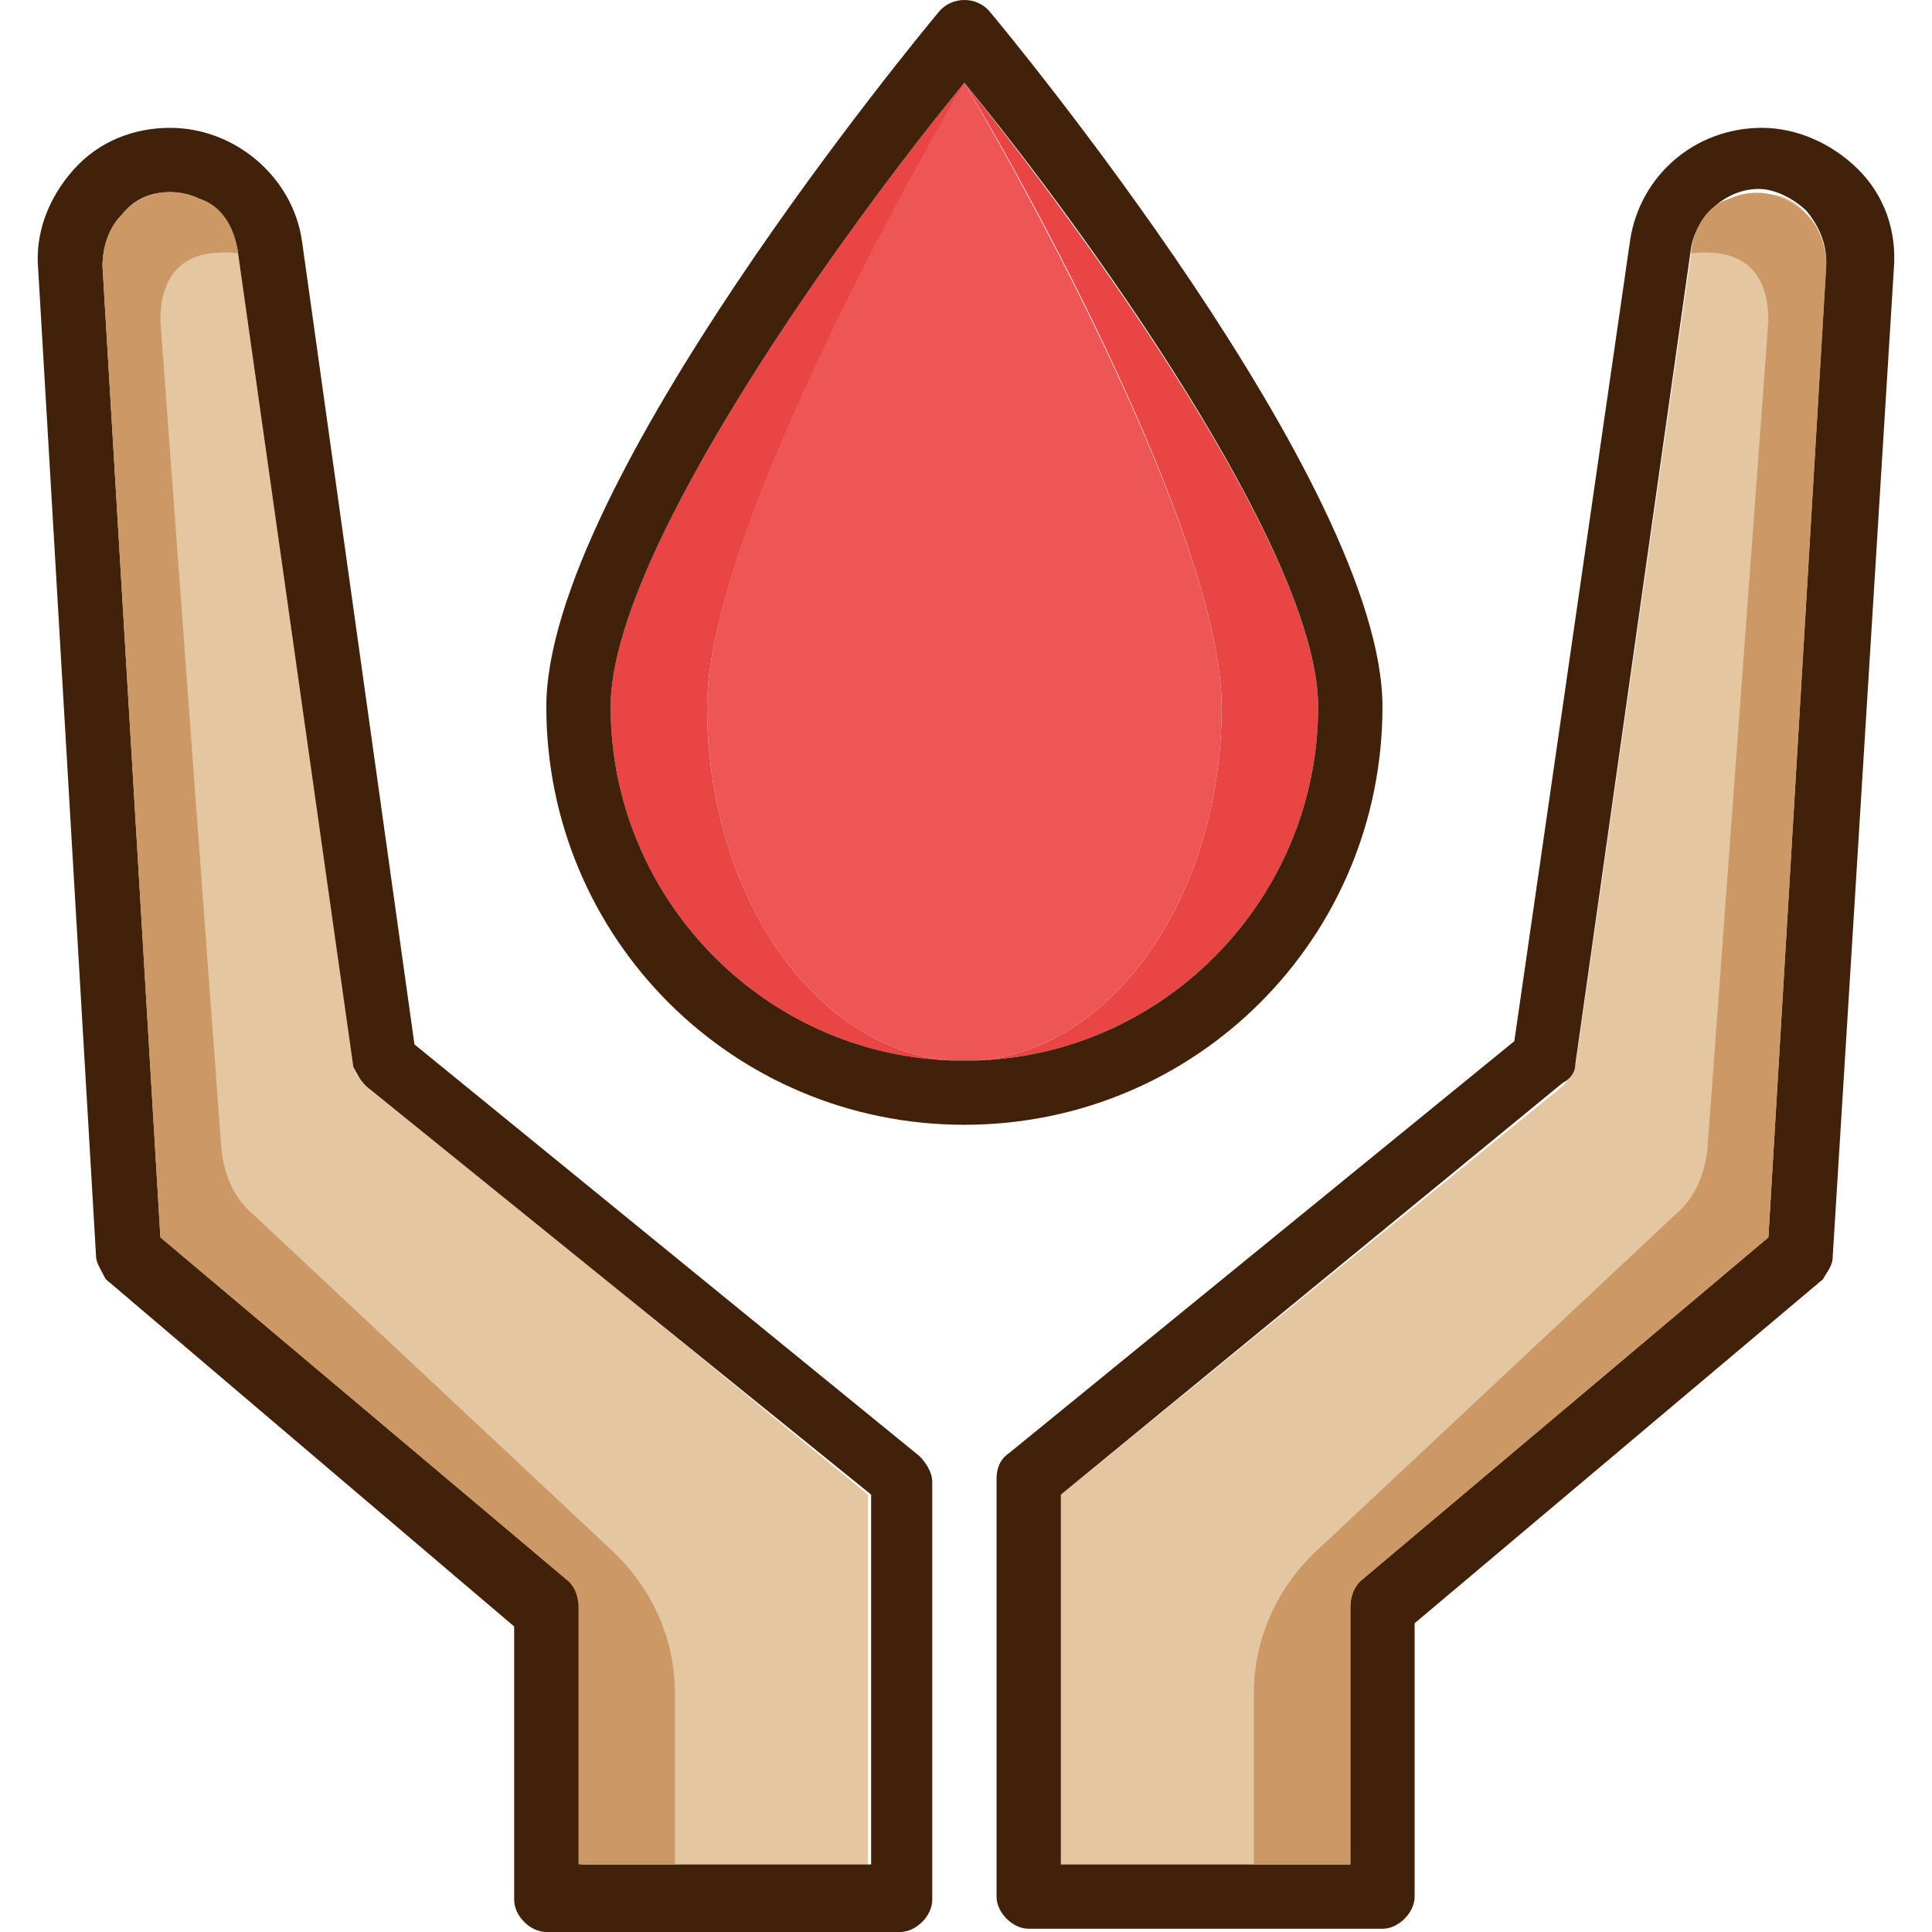
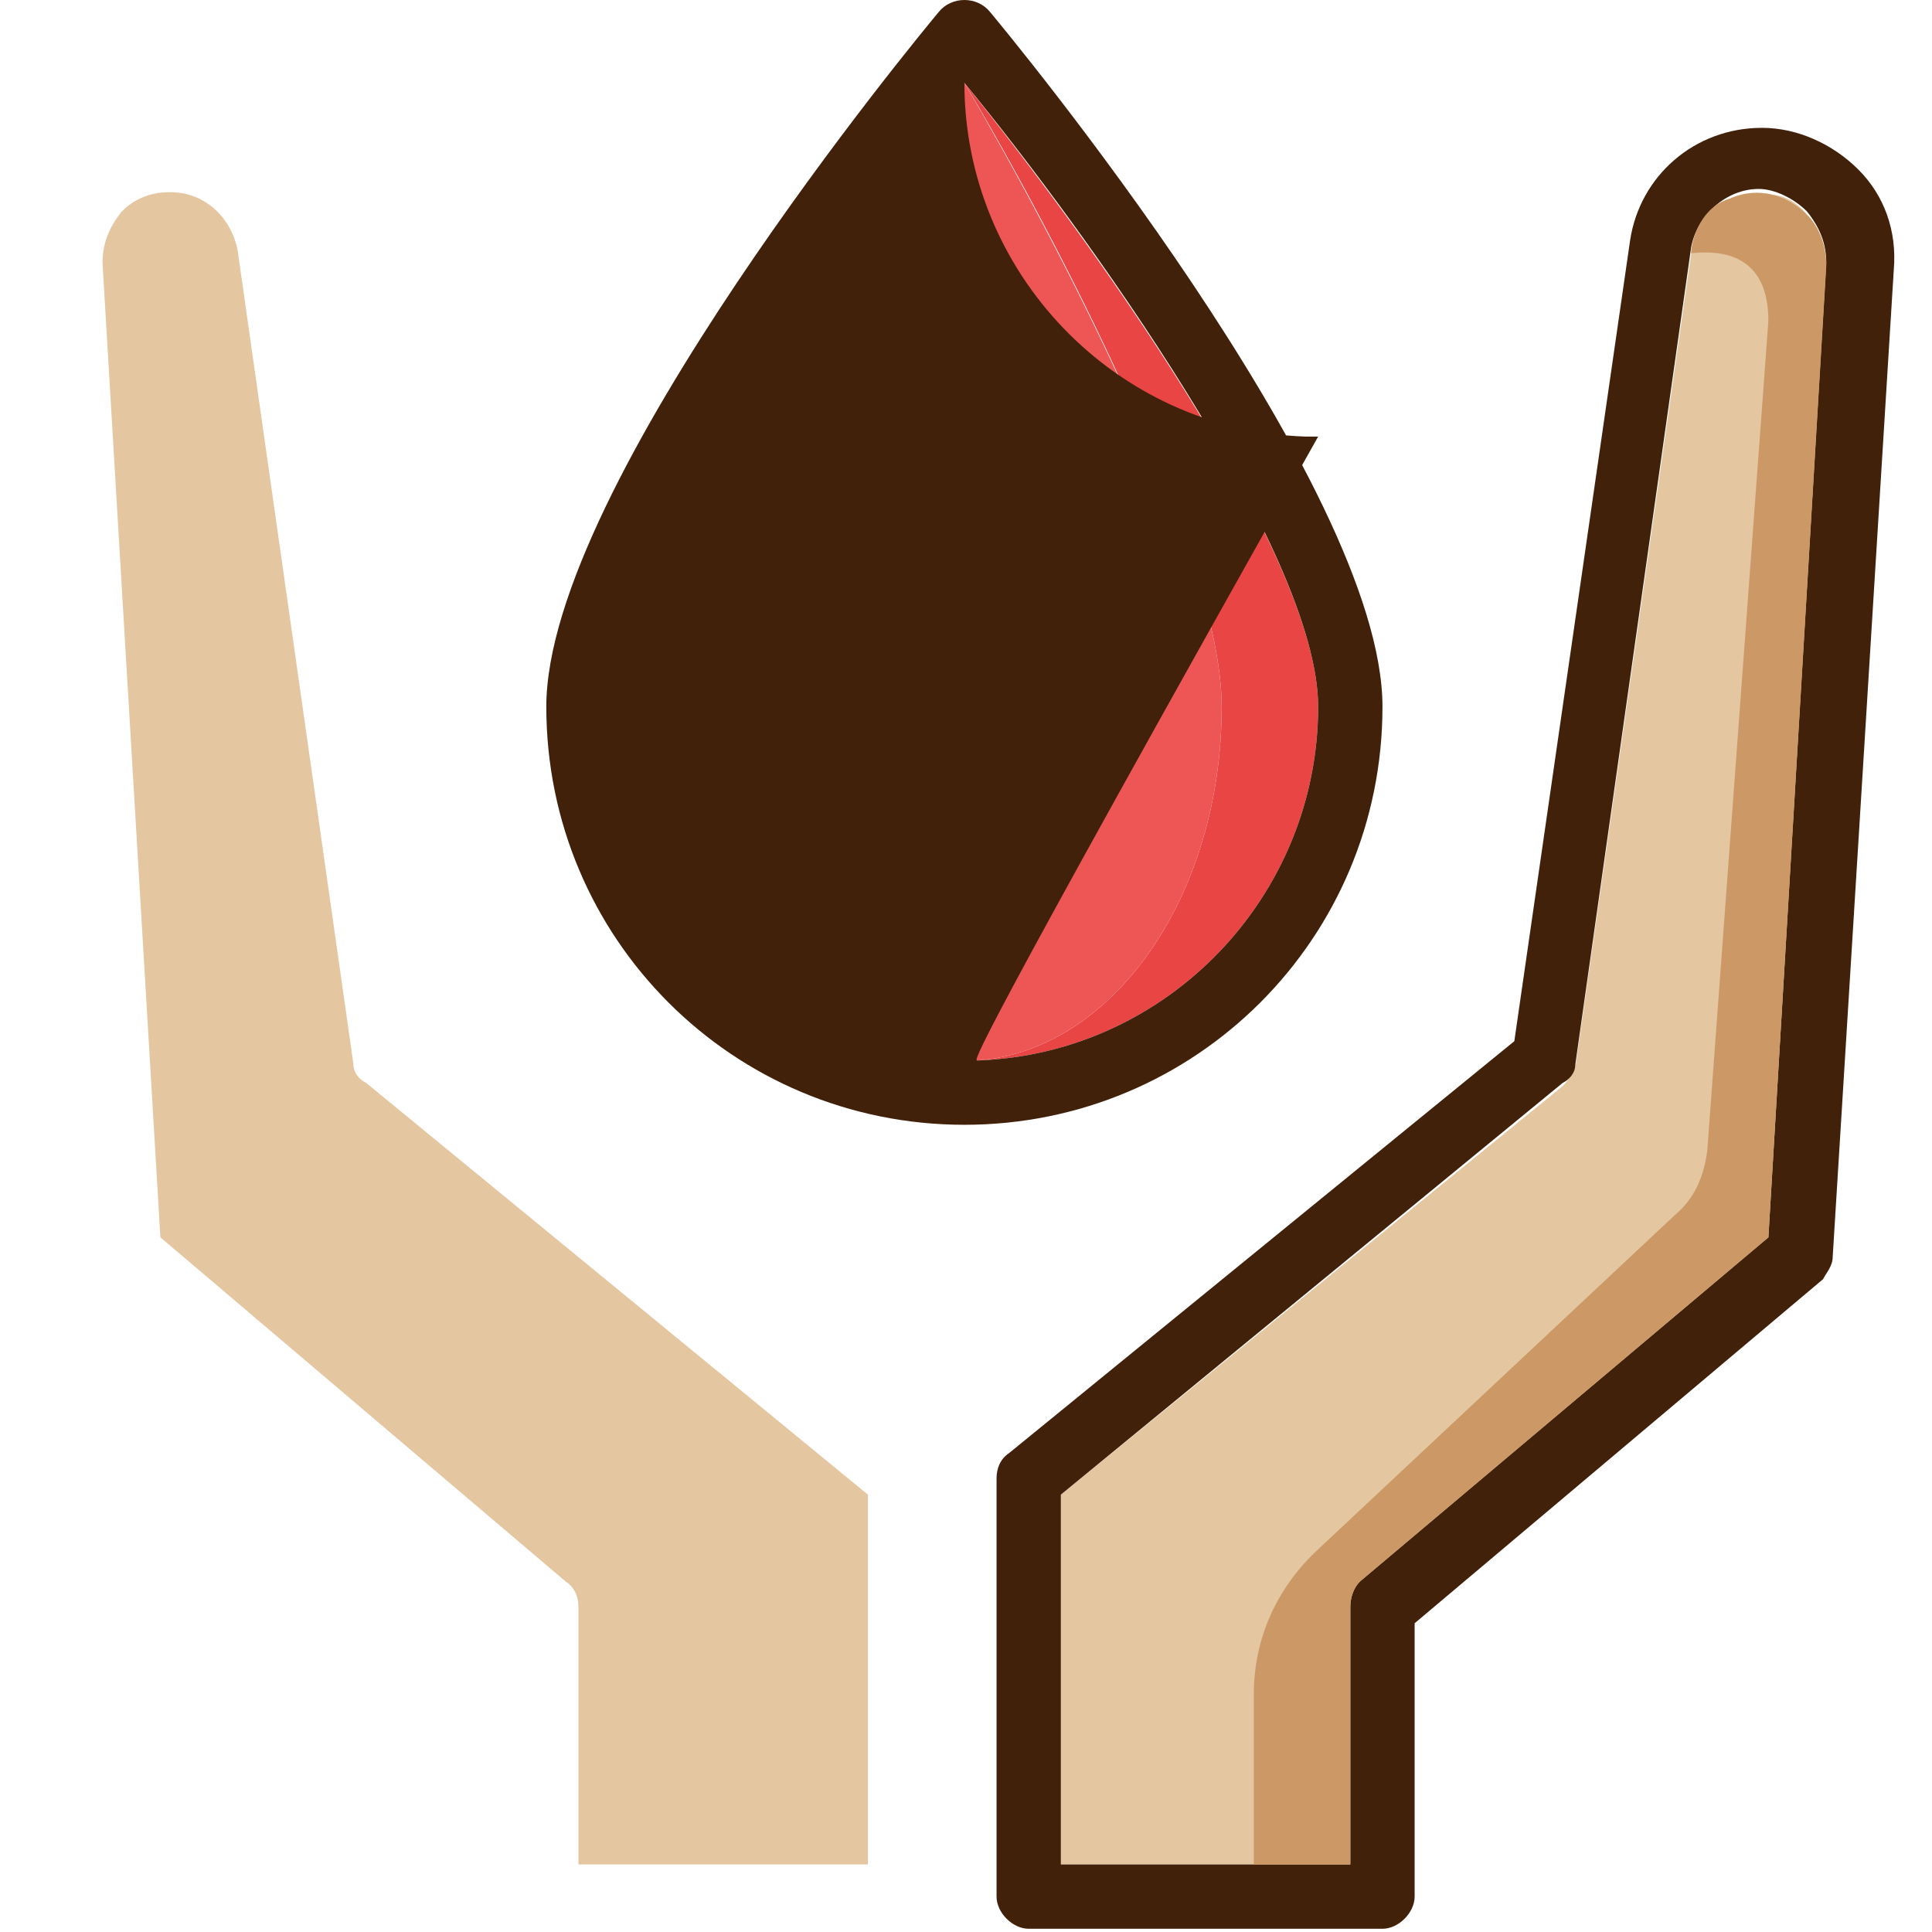
<svg xmlns="http://www.w3.org/2000/svg" height="800px" width="800px" version="1.1" id="Layer_1" viewBox="0 0 480.6 480.6" xml:space="preserve">
  <g>
    <path style="fill:#E4C6A1;" d="M215.9,371.8v92h-72v-64c0-2.4-0.8-4.8-3.2-6.4L39.9,307.8L25.5,65.4c0-4.8,1.6-8.8,4.8-12.8   c3.2-3.2,7.2-4.8,12-4.8c8.8,0,15.2,6.4,16.8,14.4l28.8,202.4c0,2.4,1.6,4,3.2,4.8L215.9,371.8z" />
    <path style="fill:#E4C6A1;" d="M449.5,53.4c3.2,3.2,4.8,8,4.8,12.8l-14.4,241.6l-101.6,85.6c-1.6,1.6-2.4,4-2.4,6.4v64h-72v-92   l124.8-101.6c1.6-1.6,2.4-3.2,3.2-4.8L420.7,63c0.8-8,8-14.4,16.8-14.4C442.3,47.8,446.3,49.4,449.5,53.4z" />
  </g>
  <path style="fill:#42210B;" d="M247.9,367.8c0-2.4,0.8-4.8,3.2-6.4L376.7,259l28.8-199.2c2.4-16,16-28,32.8-28c8.8,0,17.6,4,24,10.4  s9.6,15.2,8.8,24.8l-15.2,245.6c0,2.4-1.6,4-2.4,5.6l-101.6,85.6v68c0,4-4,8-8,8h-88c-4,0-8-4-8-8V367.8z M335.9,463.8v-64  c0-2.4,0.8-4.8,2.4-6.4l101.6-85.6l14.4-242.4c0-4.8-1.6-8.8-4.8-12.8c-3.2-3.2-8-5.6-12-5.6c-8,0-15.2,6.4-16.8,14.4l-28.8,203.2  c0,2.4-1.6,4-3.2,4.8L263.9,371.8v92H335.9z" />
  <path style="fill:#E94545;" d="M239.9,20.6c29.6,36.8,88,116.8,88,155.2c0,47.2-37.6,86.4-84.8,88c33.6-2.4,60.8-40.8,60.8-88  C303.9,137.4,261.5,56.6,239.9,20.6z" />
  <path style="fill:#EE5656;" d="M175.9,175.8c0-38.4,42.4-119.2,64-155.2c21.6,36.8,64,116.8,64,155.2c0,47.2-27.2,85.6-60.8,88  c-0.8,0-2.4,0-3.2,0s-2.4,0-3.2,0C203.1,261.4,175.9,223,175.9,175.8z" />
  <path style="fill:#E94545;" d="M239.9,20.6c-21.6,36.8-64,116.8-64,155.2c0,47.2,27.2,85.6,60.8,88c-47.2-1.6-84.8-40.8-84.8-88  C151.9,137.4,210.3,56.6,239.9,20.6z" />
  <g>
-     <path style="fill:#42210B;" d="M246.3,3c4,4.8,97.6,117.6,97.6,172.8c0,57.6-46.4,104-104,104s-104-46.4-104-104   c0-55.2,93.6-168,97.6-172.8C236.7-1,243.1-1,246.3,3z M243.1,263.8c47.2-1.6,84.8-40.8,84.8-88c0-38.4-58.4-119.2-88-155.2   c-29.6,36-88,116.8-88,155.2c0,47.2,37.6,86.4,84.8,88c0.8,0,2.4,0,3.2,0C240.7,263.8,242.3,263.8,243.1,263.8z" />
-     <path style="fill:#42210B;" d="M39.9,307.8l101.6,85.6c1.6,1.6,3.2,4,3.2,6.4v64h72v-92L91.1,270.2c-1.6-1.6-2.4-3.2-3.2-4.8   L59.1,62.2c-1.6-8-8-14.4-16.8-14.4c-4.8,0-8.8,1.6-12,5.6c-3.2,3.2-4.8,8-4.8,12.8L39.9,307.8z M103.1,259.8l125.6,102.4   c1.6,1.6,3.2,4,3.2,6.4v104c0,4-4,8-8,8h-88c-4,0-8-4-8-8v-68L26.3,318.2c-0.8-1.6-2.4-4-2.4-5.6L9.5,67   c-0.8-8.8,2.4-17.6,8.8-24.8s15.2-10.4,24-10.4c16,0,30.4,12,32.8,28L103.1,259.8z" />
+     <path style="fill:#42210B;" d="M246.3,3c4,4.8,97.6,117.6,97.6,172.8c0,57.6-46.4,104-104,104s-104-46.4-104-104   c0-55.2,93.6-168,97.6-172.8C236.7-1,243.1-1,246.3,3z M243.1,263.8c47.2-1.6,84.8-40.8,84.8-88c0-38.4-58.4-119.2-88-155.2   c0,47.2,37.6,86.4,84.8,88c0.8,0,2.4,0,3.2,0C240.7,263.8,242.3,263.8,243.1,263.8z" />
  </g>
  <g>
-     <path style="fill:#CC9966;" d="M63.1,302.2c-4.8-4-7.2-9.6-8-16L39.9,79.8c0-16.8,12-17.6,19.2-16.8v-0.8c-0.8-5.6-4-11.2-9.6-12.8   c-7.2-3.2-14.4-1.6-19.2,4c-3.2,3.2-4.8,8-4.8,12.8l14.4,241.6l101.6,85.6c1.6,1.6,2.4,4,2.4,6.4v64h24v-42.4   c0-13.6-5.6-26.4-16-36L63.1,302.2z" />
    <path style="fill:#CC9966;" d="M416.7,302.2c4.8-4,7.2-9.6,8-16l15.2-206.4c0-16.8-12-17.6-19.2-16.8v-0.8c0.8-5.6,4-11.2,9.6-12.8   c7.2-3.2,14.4-0.8,19.2,4c3.2,3.2,4.8,8,4.8,12.8l-14.4,241.6l-101.6,85.6c-1.6,1.6-2.4,4-2.4,6.4v64h-24v-42.4   c0-13.6,5.6-26.4,16-36L416.7,302.2z" />
  </g>
</svg>